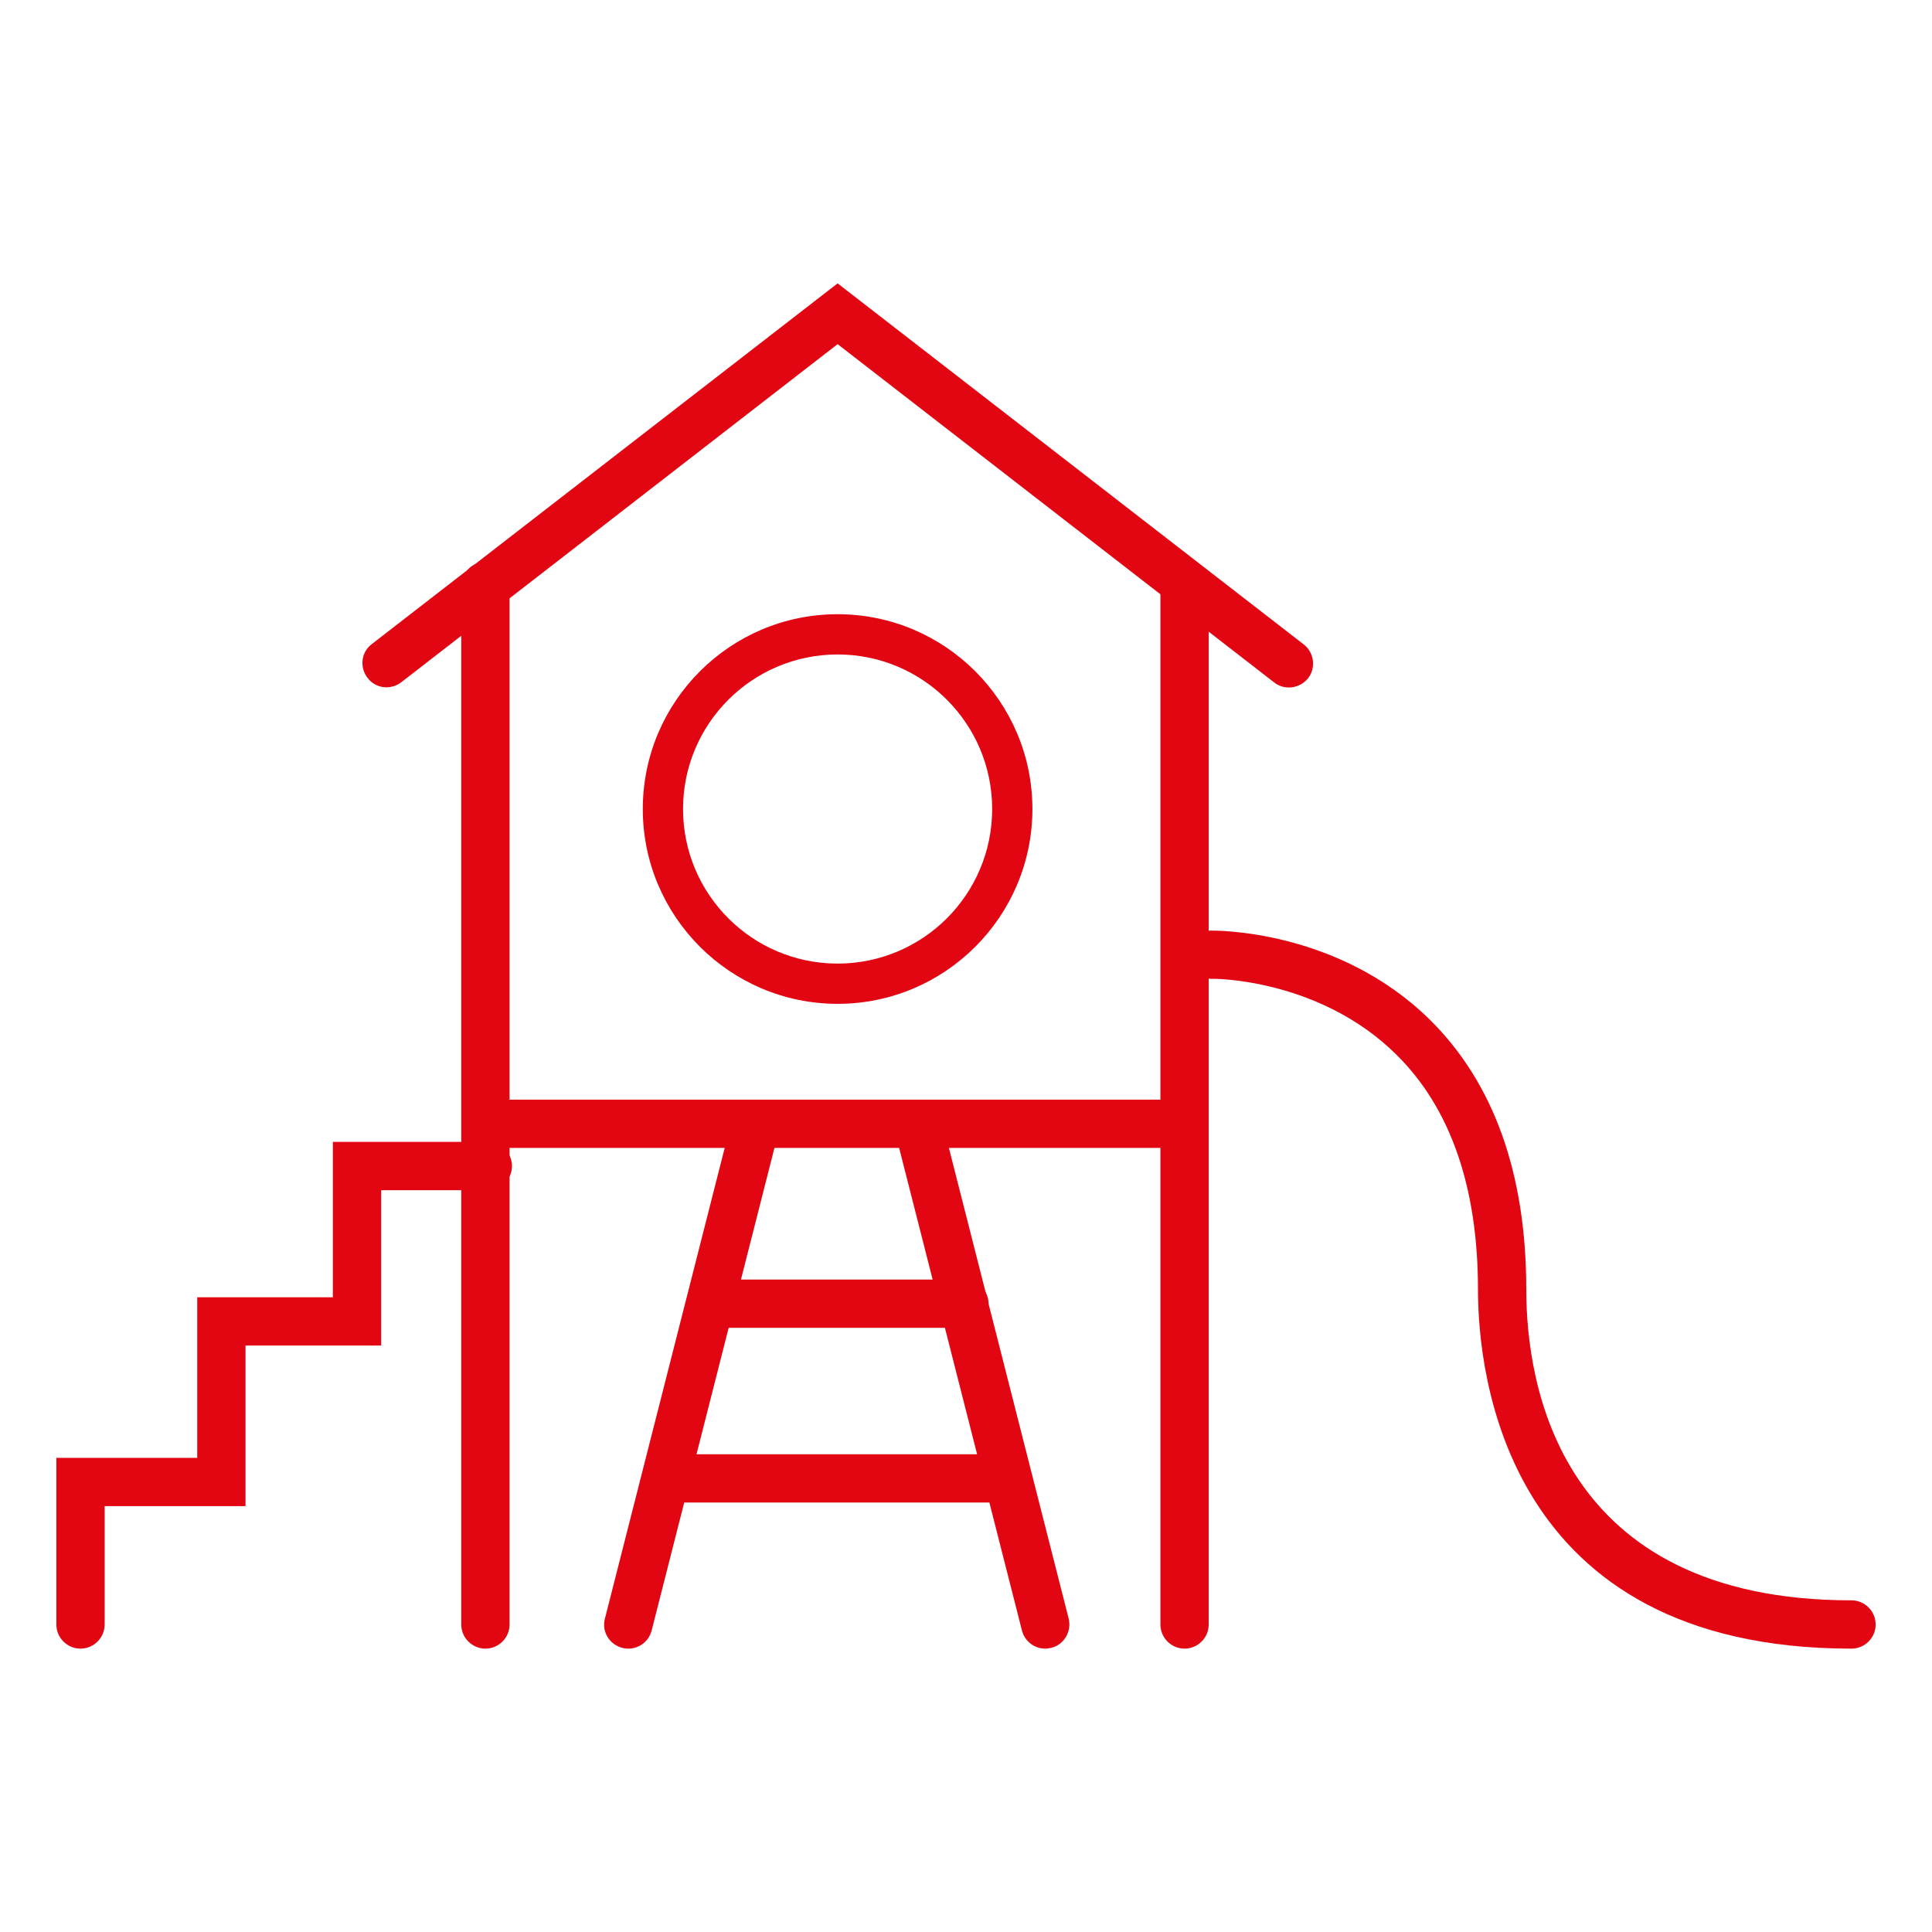
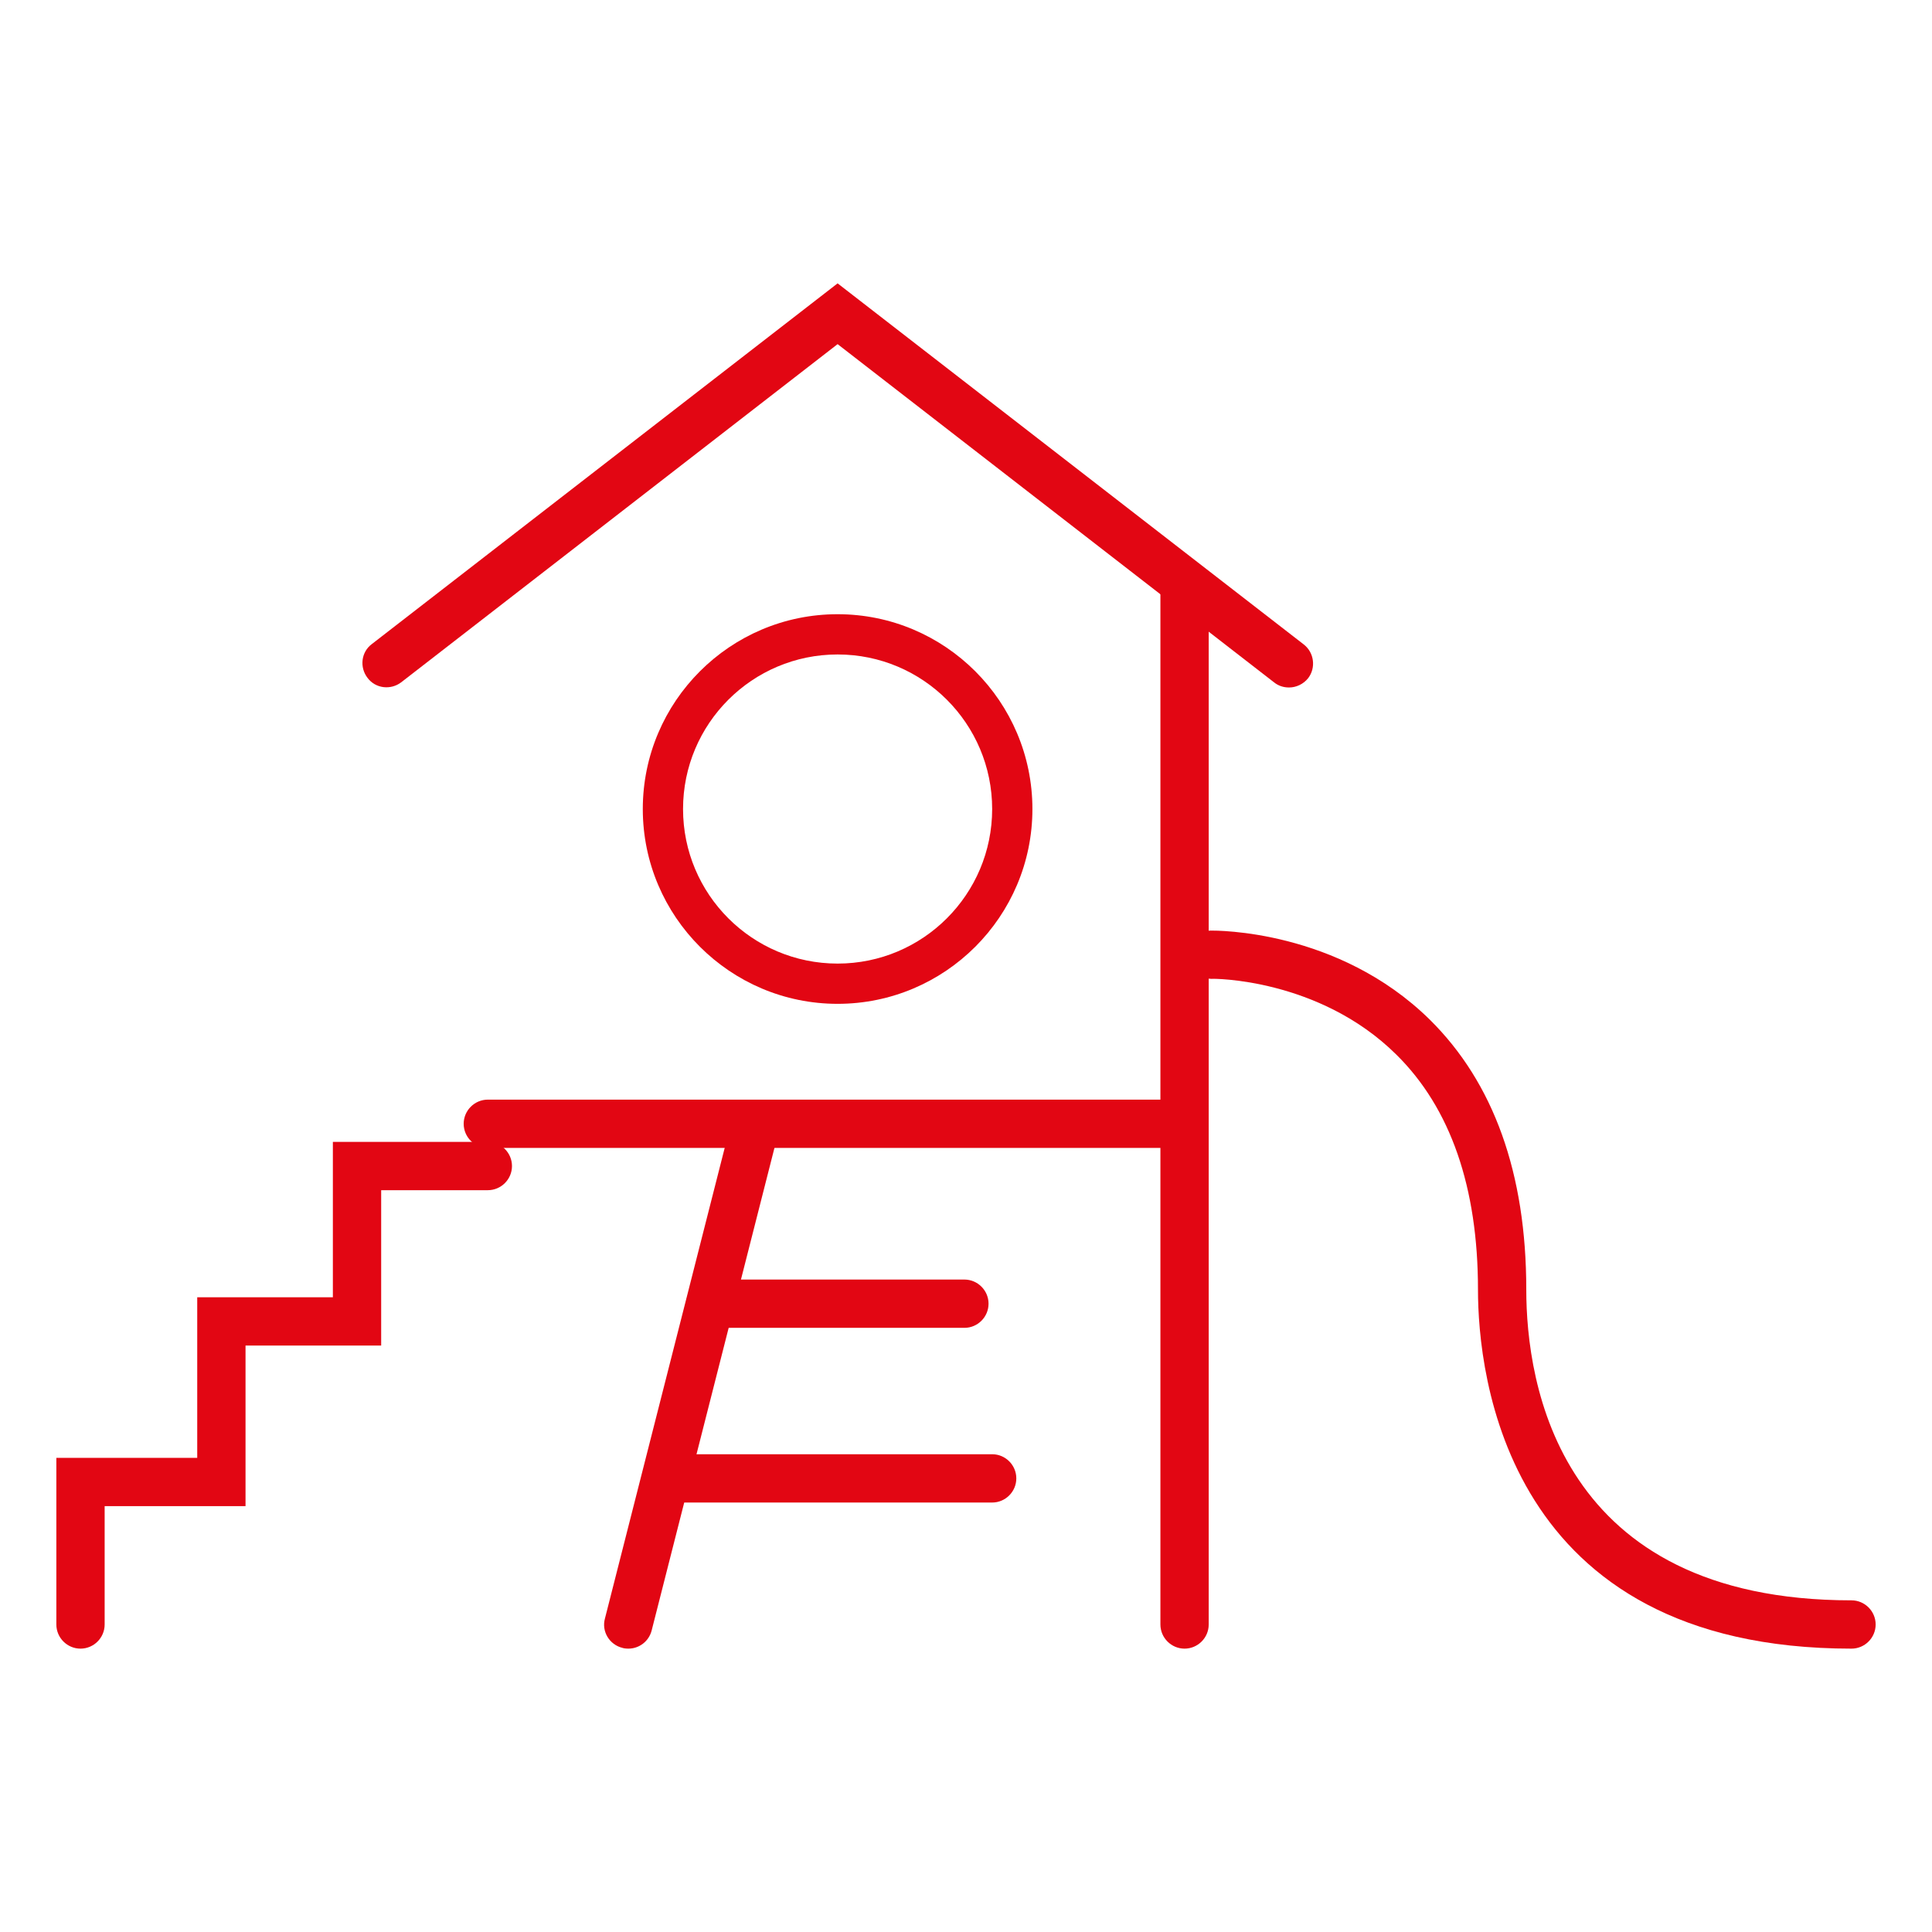
<svg xmlns="http://www.w3.org/2000/svg" id="Capa_1" viewBox="0 0 48 48">
  <defs>
    <style>.cls-1{fill:none;}.cls-2{clip-path:url(#clippath);}.cls-3{fill:#e20613;}</style>
    <clipPath id="clippath">
      <rect class="cls-1" width="48" height="48" />
    </clipPath>
  </defs>
  <g class="cls-2">
    <g>
      <g>
        <path class="cls-3" d="M20.81,24.94c-2.67,0-4.84-2.17-4.84-4.84s2.17-4.84,4.84-4.84,4.84,2.17,4.84,4.84-2.17,4.84-4.84,4.84Zm0-8.68c-2.12,0-3.84,1.72-3.84,3.84s1.72,3.84,3.84,3.84,3.84-1.72,3.84-3.84-1.72-3.84-3.84-3.84Z" />
-         <path class="cls-3" d="M12.06,40.96c-.33,0-.6-.27-.6-.6V14.56c0-.33,.27-.6,.6-.6s.6,.27,.6,.6v25.8c0,.33-.27,.6-.6,.6Z" />
        <path class="cls-3" d="M29.43,40.96c-.33,0-.6-.27-.6-.6V14.56c0-.33,.27-.6,.6-.6s.6,.27,.6,.6v25.8c0,.33-.27,.6-.6,.6Z" />
        <path class="cls-3" d="M29.1,28.52H12.12c-.33,0-.6-.27-.6-.6s.27-.6,.6-.6H29.1c.33,0,.6,.27,.6,.6s-.27,.6-.6,.6Z" />
        <path class="cls-3" d="M46,40.96c-8.61,0-9.28-6.83-9.28-8.92,0-2.54-.68-4.51-2.03-5.84-1.92-1.9-4.57-1.89-4.59-1.88-.32-.01-.6-.26-.61-.59s.26-.6,.59-.61c.13,0,3.16-.03,5.44,2.21,1.59,1.57,2.4,3.82,2.4,6.71,0,2.32,.79,7.72,8.08,7.72,.33,0,.6,.27,.6,.6s-.27,.6-.6,.6Z" />
        <path class="cls-3" d="M15.61,40.96s-.1,0-.15-.02c-.32-.08-.52-.41-.43-.73l3.13-12.3c.08-.32,.4-.52,.73-.43,.32,.08,.52,.41,.43,.73l-3.13,12.3c-.07,.27-.31,.45-.58,.45Z" />
-         <path class="cls-3" d="M25.97,40.96c-.27,0-.51-.18-.58-.45l-3.13-12.3c-.08-.32,.11-.65,.43-.73,.32-.08,.65,.11,.73,.43l3.13,12.3c.08,.32-.11,.65-.43,.73-.05,.01-.1,.02-.15,.02Z" />
        <path class="cls-3" d="M23.96,32.99h-6.31c-.33,0-.6-.27-.6-.6s.27-.6,.6-.6h6.31c.33,0,.6,.27,.6,.6s-.27,.6-.6,.6Z" />
        <path class="cls-3" d="M24.65,37.33h-8.01c-.33,0-.6-.27-.6-.6s.27-.6,.6-.6h8.01c.33,0,.6,.27,.6,.6s-.27,.6-.6,.6Z" />
        <path class="cls-3" d="M32.02,17.08c-.13,0-.26-.04-.37-.13l-10.84-8.4-10.84,8.4c-.26,.2-.64,.16-.84-.11-.2-.26-.16-.64,.11-.84L20.81,7.04l11.58,8.97c.26,.2,.31,.58,.11,.84-.12,.15-.3,.23-.47,.23Z" />
      </g>
      <path class="cls-3" d="M2,40.96c-.33,0-.6-.27-.6-.6v-4.14h3.5v-3.99h3.37v-3.86h3.85c.33,0,.6,.27,.6,.6s-.27,.6-.6,.6h-2.65v3.86h-3.37v3.99H2.6v2.94c0,.33-.27,.6-.6,.6Z" />
    </g>
  </g>
</svg>